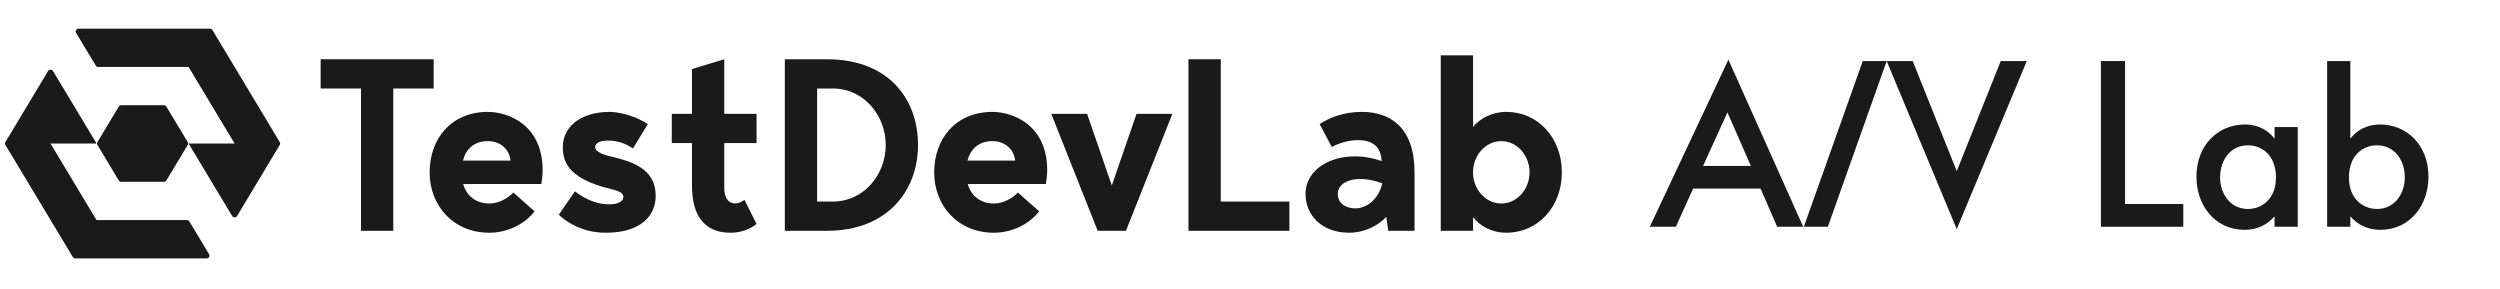
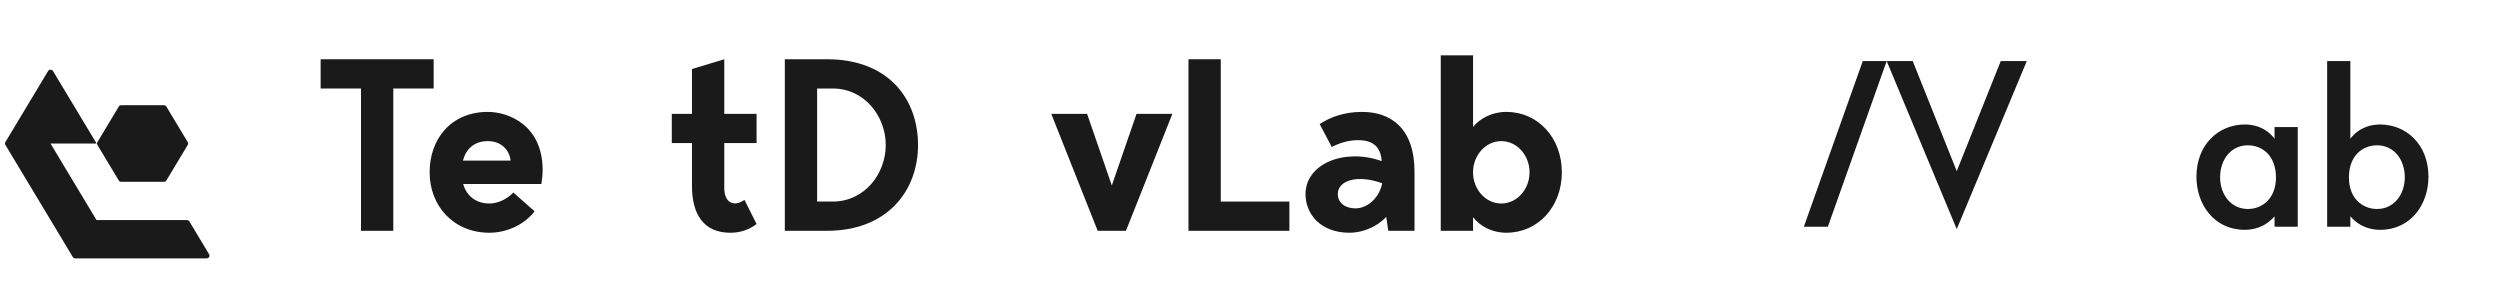
<svg xmlns="http://www.w3.org/2000/svg" width="251" height="29" viewBox="0 0 251 29" fill="none">
-   <path d="M28.128 14.409C28.128 14.456 28.115 14.504 28.09 14.547L23.803 21.684C23.693 21.868 23.416 21.868 23.305 21.684L18.934 14.41H23.554L18.934 6.721H9.861C9.758 6.721 9.663 6.669 9.612 6.582L7.634 3.291C7.525 3.107 7.661 2.875 7.883 2.875H21.078C21.181 2.875 21.276 2.927 21.327 3.014L23.554 6.72L25.864 10.564L28.09 14.272C28.115 14.314 28.128 14.361 28.128 14.409Z" fill="#1A1A1A" />
  <path d="M20.746 25.942H7.557C7.504 25.942 7.455 25.928 7.413 25.906C7.381 25.889 7.352 25.863 7.329 25.835L2.769 18.254L2.679 18.105L0.541 14.548C0.512 14.504 0.5 14.457 0.5 14.409C0.5 14.36 0.512 14.313 0.539 14.271L4.826 7.134C4.936 6.95 5.213 6.95 5.323 7.134L9.699 14.408L5.074 14.413L7.381 18.253L9.693 22.097H18.766C18.819 22.097 18.868 22.11 18.91 22.134C18.954 22.157 18.99 22.192 19.015 22.236L20.992 25.525C21.104 25.713 20.966 25.942 20.746 25.942Z" fill="#1A1A1A" />
  <path d="M18.888 14.409C18.888 14.456 18.875 14.504 18.851 14.548L16.707 18.115C16.682 18.158 16.645 18.191 16.602 18.216C16.559 18.24 16.508 18.254 16.459 18.254H12.171C12.12 18.254 12.068 18.24 12.027 18.216C11.984 18.192 11.947 18.158 11.922 18.115L9.779 14.548C9.753 14.504 9.742 14.457 9.742 14.409C9.742 14.36 9.754 14.315 9.779 14.272L11.922 10.703C11.947 10.66 11.984 10.624 12.027 10.602C12.07 10.578 12.121 10.565 12.171 10.565H16.457C16.508 10.565 16.559 10.578 16.601 10.602C16.644 10.624 16.681 10.66 16.706 10.703L18.849 14.272C18.877 14.315 18.888 14.361 18.888 14.409Z" fill="#1A1A1A" />
  <path d="M43.539 5.949V8.886H39.487V23.173H36.244V8.886H32.192V5.949H43.539Z" fill="#1A1A1A" />
  <path d="M54.353 18.474H46.501C46.83 19.624 47.742 20.431 49.135 20.431C50.072 20.431 50.985 19.917 51.542 19.331L53.67 21.215C52.708 22.487 50.96 23.367 49.136 23.367C45.514 23.367 43.134 20.653 43.134 17.301C43.134 13.949 45.287 11.234 48.985 11.234C51.011 11.234 54.481 12.53 54.481 17.081C54.48 17.546 54.429 17.986 54.353 18.474ZM46.476 16.126H51.263C51.163 15.099 50.352 14.169 48.983 14.169C47.59 14.169 46.779 14.976 46.476 16.126Z" fill="#1A1A1A" />
-   <path d="M65.83 19.674C65.83 21.656 64.336 23.368 60.815 23.368C58.332 23.368 56.711 22.145 56.103 21.558L57.724 19.209C58.787 20.04 59.801 20.384 60.637 20.481C61.878 20.628 62.587 20.285 62.587 19.771C62.587 19.183 61.65 19.086 60.535 18.768C57.14 17.765 56.507 16.297 56.507 14.755C56.507 12.872 58.103 11.233 61.243 11.233C61.243 11.233 63.143 11.233 65.043 12.456L63.55 14.903C62.992 14.537 62.334 14.193 61.321 14.12C60.257 14.047 59.75 14.389 59.75 14.755C59.75 15.147 60.256 15.466 61.421 15.735C64.082 16.347 65.83 17.277 65.83 19.674Z" fill="#1A1A1A" />
  <path d="M72.717 14.365V18.866C72.717 20.407 73.731 20.799 74.743 20.065L75.959 22.487C75.274 23.025 74.388 23.368 73.324 23.368C70.638 23.368 69.474 21.508 69.474 18.67V14.365H67.448V11.43H69.474V6.929L72.717 5.949V11.43H75.96V14.366H72.717V14.365Z" fill="#1A1A1A" />
  <path d="M92.17 14.561C92.17 19.111 89.13 23.172 83.026 23.172H78.796V5.949H83.026C89.283 5.949 92.17 10.011 92.17 14.561ZM88.929 14.561C88.929 11.674 86.8 8.886 83.61 8.886H82.039V20.237H83.61C86.8 20.237 88.929 17.447 88.929 14.561Z" fill="#1A1A1A" />
-   <path d="M105.01 18.474H97.158C97.488 19.624 98.399 20.431 99.792 20.431C100.729 20.431 101.642 19.917 102.199 19.331L104.328 21.215C103.365 22.487 101.617 23.367 99.794 23.367C96.172 23.367 93.791 20.653 93.791 17.301C93.791 13.949 95.944 11.234 99.642 11.234C101.668 11.234 105.139 12.53 105.139 17.081C105.136 17.546 105.086 17.986 105.01 18.474ZM97.133 16.126H101.921C101.819 15.099 101.009 14.169 99.641 14.169C98.248 14.169 97.436 14.976 97.133 16.126Z" fill="#1A1A1A" />
  <path d="M109.143 11.43L111.626 18.622L114.109 11.43H117.706L113.045 23.173H110.208L105.547 11.43H109.143Z" fill="#1A1A1A" />
  <path d="M122.565 5.949V20.237H129.455V23.173H119.322V5.949H122.565Z" fill="#1A1A1A" />
  <path d="M139.382 23.171L139.18 21.777C138.319 22.706 136.9 23.367 135.482 23.367C132.644 23.367 131.075 21.557 131.075 19.477C131.075 16.468 134.951 14.829 138.724 16.175C138.622 14.78 137.889 14.071 136.344 14.071C135.33 14.071 134.418 14.39 133.709 14.756L132.494 12.457C133.431 11.845 134.824 11.234 136.749 11.234C139.611 11.234 142.018 12.848 142.018 17.253V23.173H139.382V23.171ZM134.316 19.477C134.316 20.431 135.127 20.92 136.089 20.92C137.203 20.92 138.444 19.99 138.774 18.4C136.291 17.496 134.316 18.108 134.316 19.477Z" fill="#1A1A1A" />
  <path d="M147.894 12.75C148.578 11.893 149.793 11.233 151.237 11.233C154.404 11.233 156.809 13.826 156.809 17.299C156.809 20.774 154.403 23.366 151.237 23.366C149.793 23.366 148.578 22.705 147.894 21.801V23.17H144.651V5.558H147.894V12.75ZM153.567 17.301C153.567 15.589 152.3 14.169 150.729 14.169C149.158 14.169 147.892 15.588 147.892 17.301C147.892 19.012 149.158 20.433 150.729 20.433C152.3 20.433 153.567 19.012 153.567 17.301Z" fill="#1A1A1A" />
  <path d="M235.975 6.129V13.924C236.926 12.688 238.209 12.498 238.946 12.498C241.584 12.498 243.817 14.494 243.817 17.75C243.817 20.506 242.059 23.073 238.97 23.073C238.257 23.073 236.997 22.907 235.975 21.718V22.764H233.646V6.129H235.975ZM238.661 14.589C237.187 14.589 235.833 15.635 235.833 17.821C235.833 19.912 237.187 20.982 238.661 20.982C240.348 20.982 241.441 19.532 241.441 17.797C241.441 16.015 240.348 14.589 238.661 14.589Z" fill="#1A1A1A" />
  <path d="M228.364 13.924V12.759H230.693V22.764H228.364V21.718C227.342 22.907 226.083 23.073 225.37 23.073C222.281 23.073 220.522 20.506 220.522 17.75C220.522 14.494 222.756 12.498 225.394 12.498C226.13 12.498 227.414 12.688 228.364 13.924ZM225.679 14.589C223.992 14.589 222.899 16.015 222.899 17.797C222.899 19.532 223.992 20.982 225.679 20.982C227.152 20.982 228.507 19.912 228.507 17.821C228.507 15.635 227.152 14.589 225.679 14.589Z" fill="#1A1A1A" />
-   <path d="M210.932 6.129H213.356V20.483H219.202V22.764H210.932V6.129Z" fill="#1A1A1A" />
  <path d="M189.423 6.129H192.037L196.457 17.18L200.877 6.129H203.491L196.457 23.002L189.423 6.129Z" fill="#1A1A1A" />
  <path d="M189.423 6.129L183.516 22.764H181.106L187.023 6.129H189.423Z" fill="#1A1A1A" />
-   <path d="M178.426 22.764L176.762 18.938H169.99L168.255 22.764H165.641L173.531 5.987L181.04 22.764H178.426ZM170.988 16.657H175.788L173.435 11.286L170.988 16.657Z" fill="#1A1A1A" />
</svg>